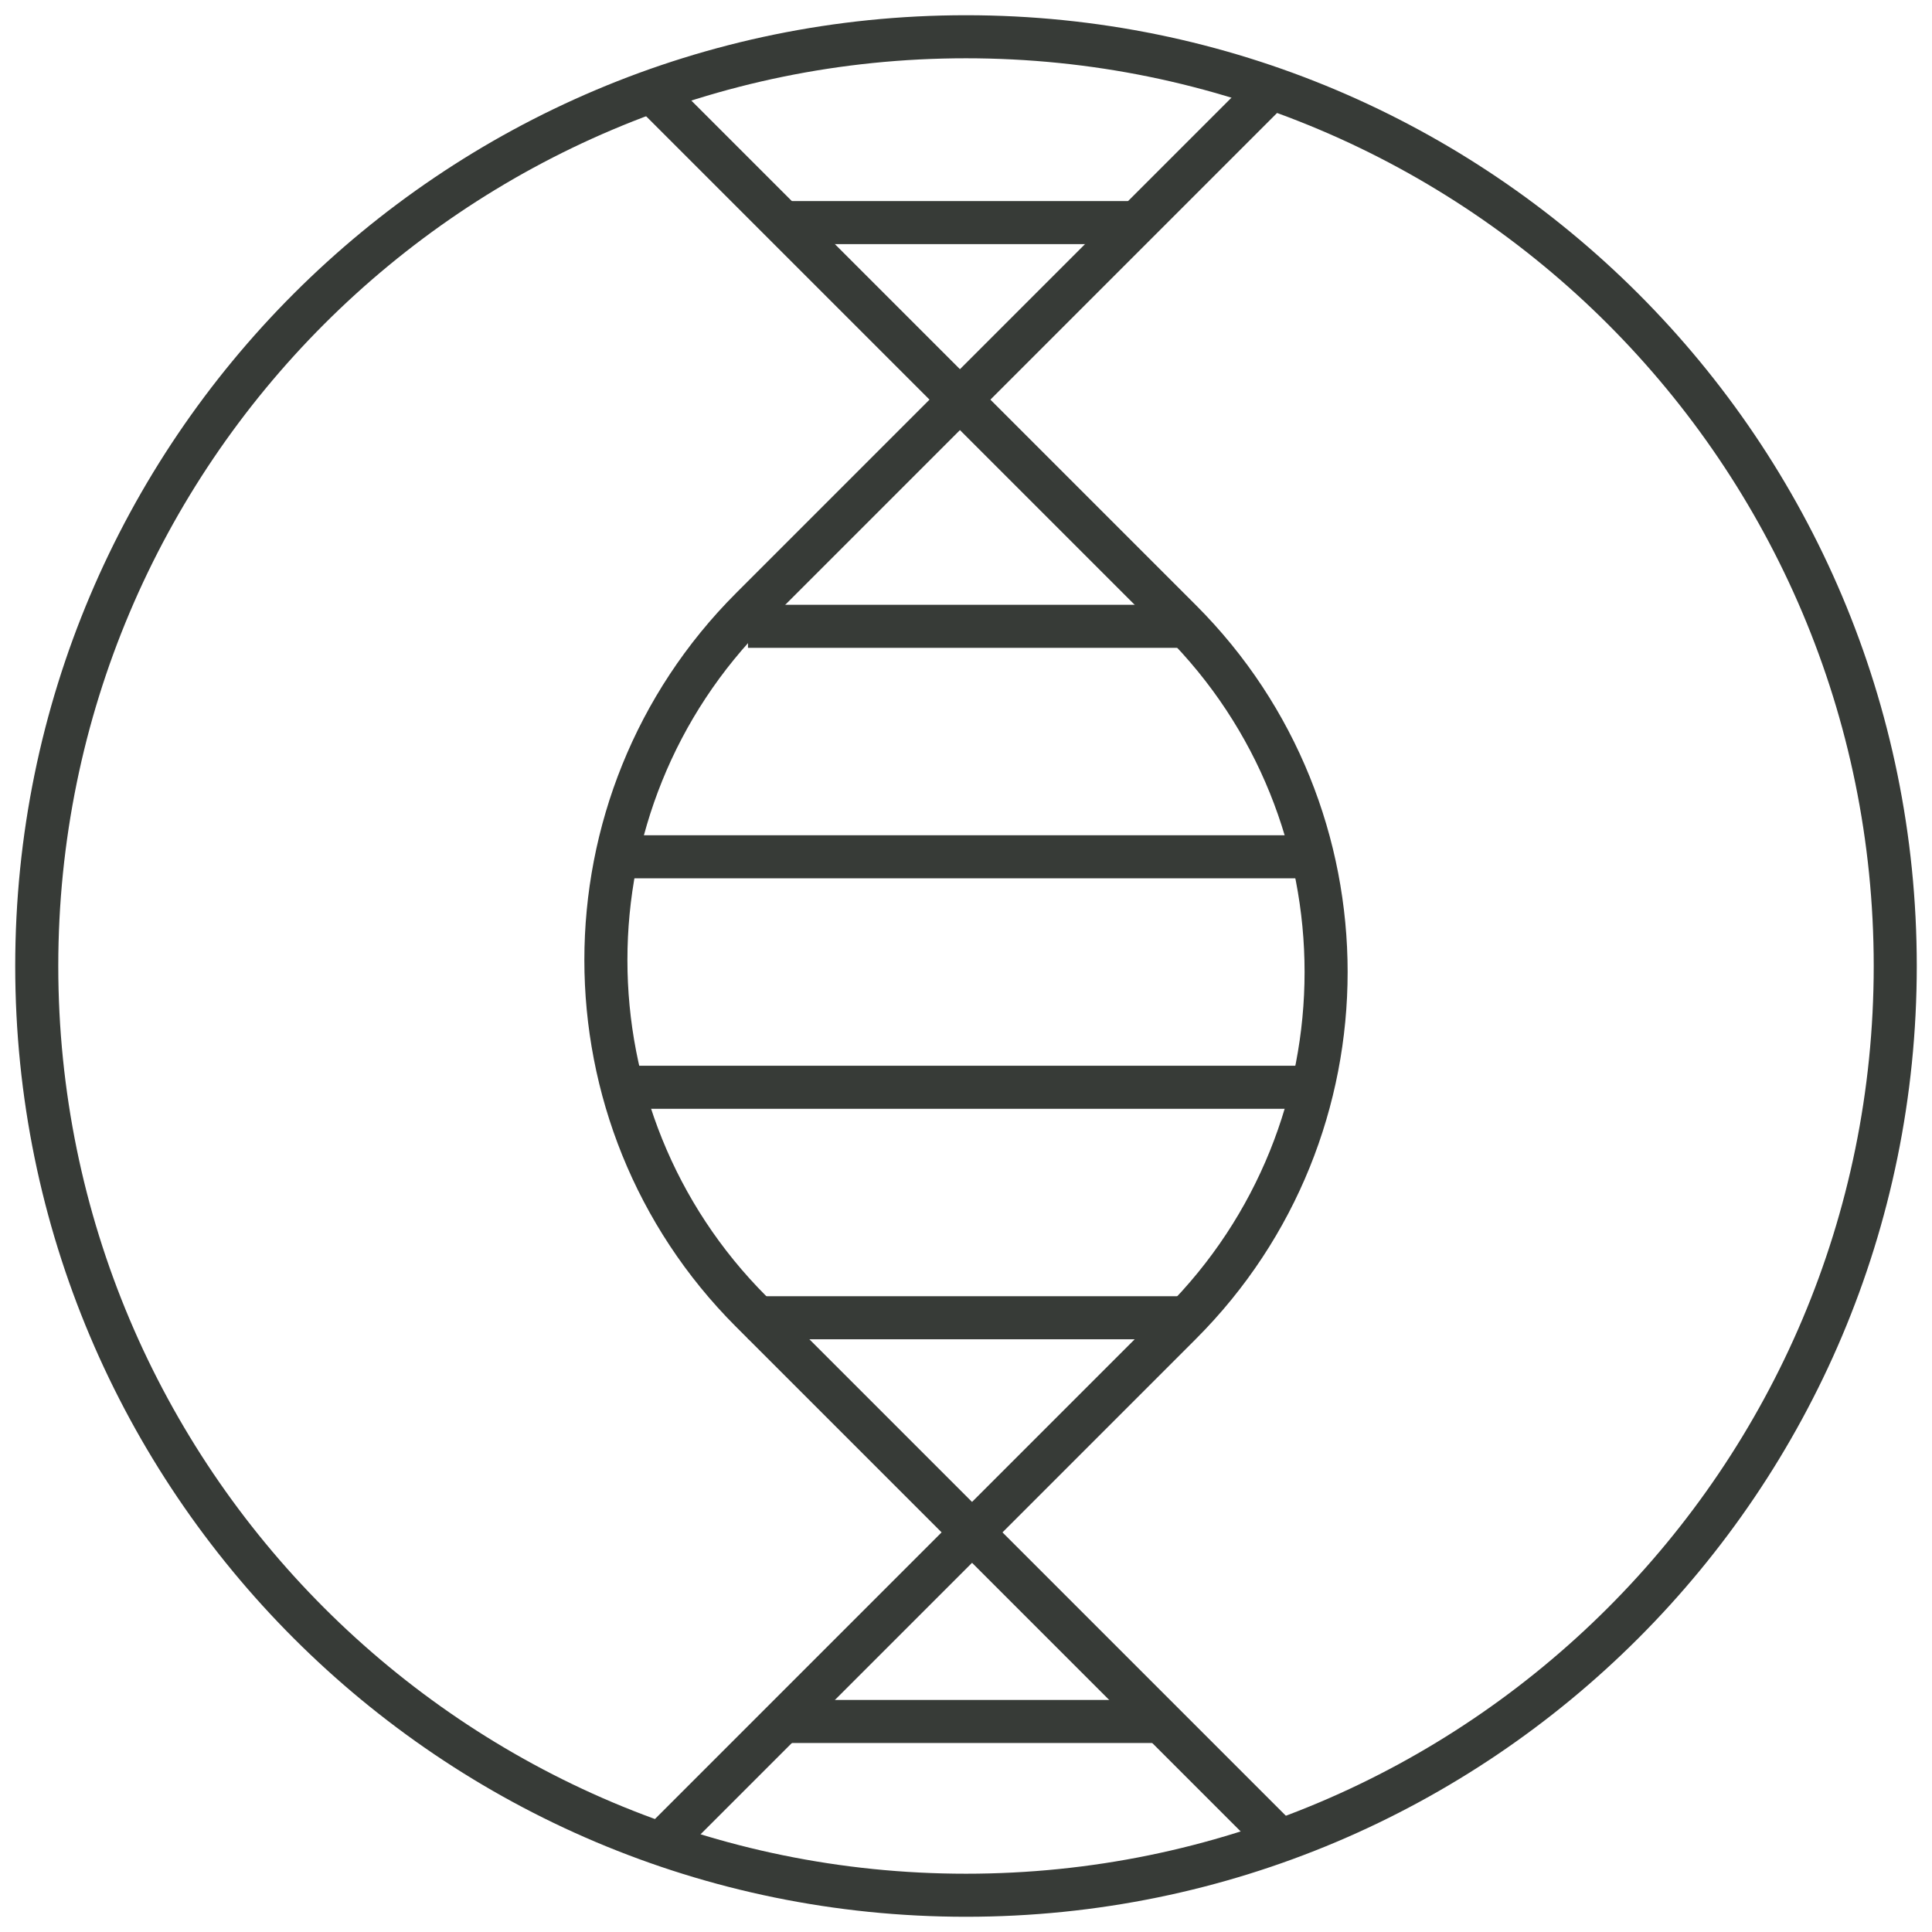
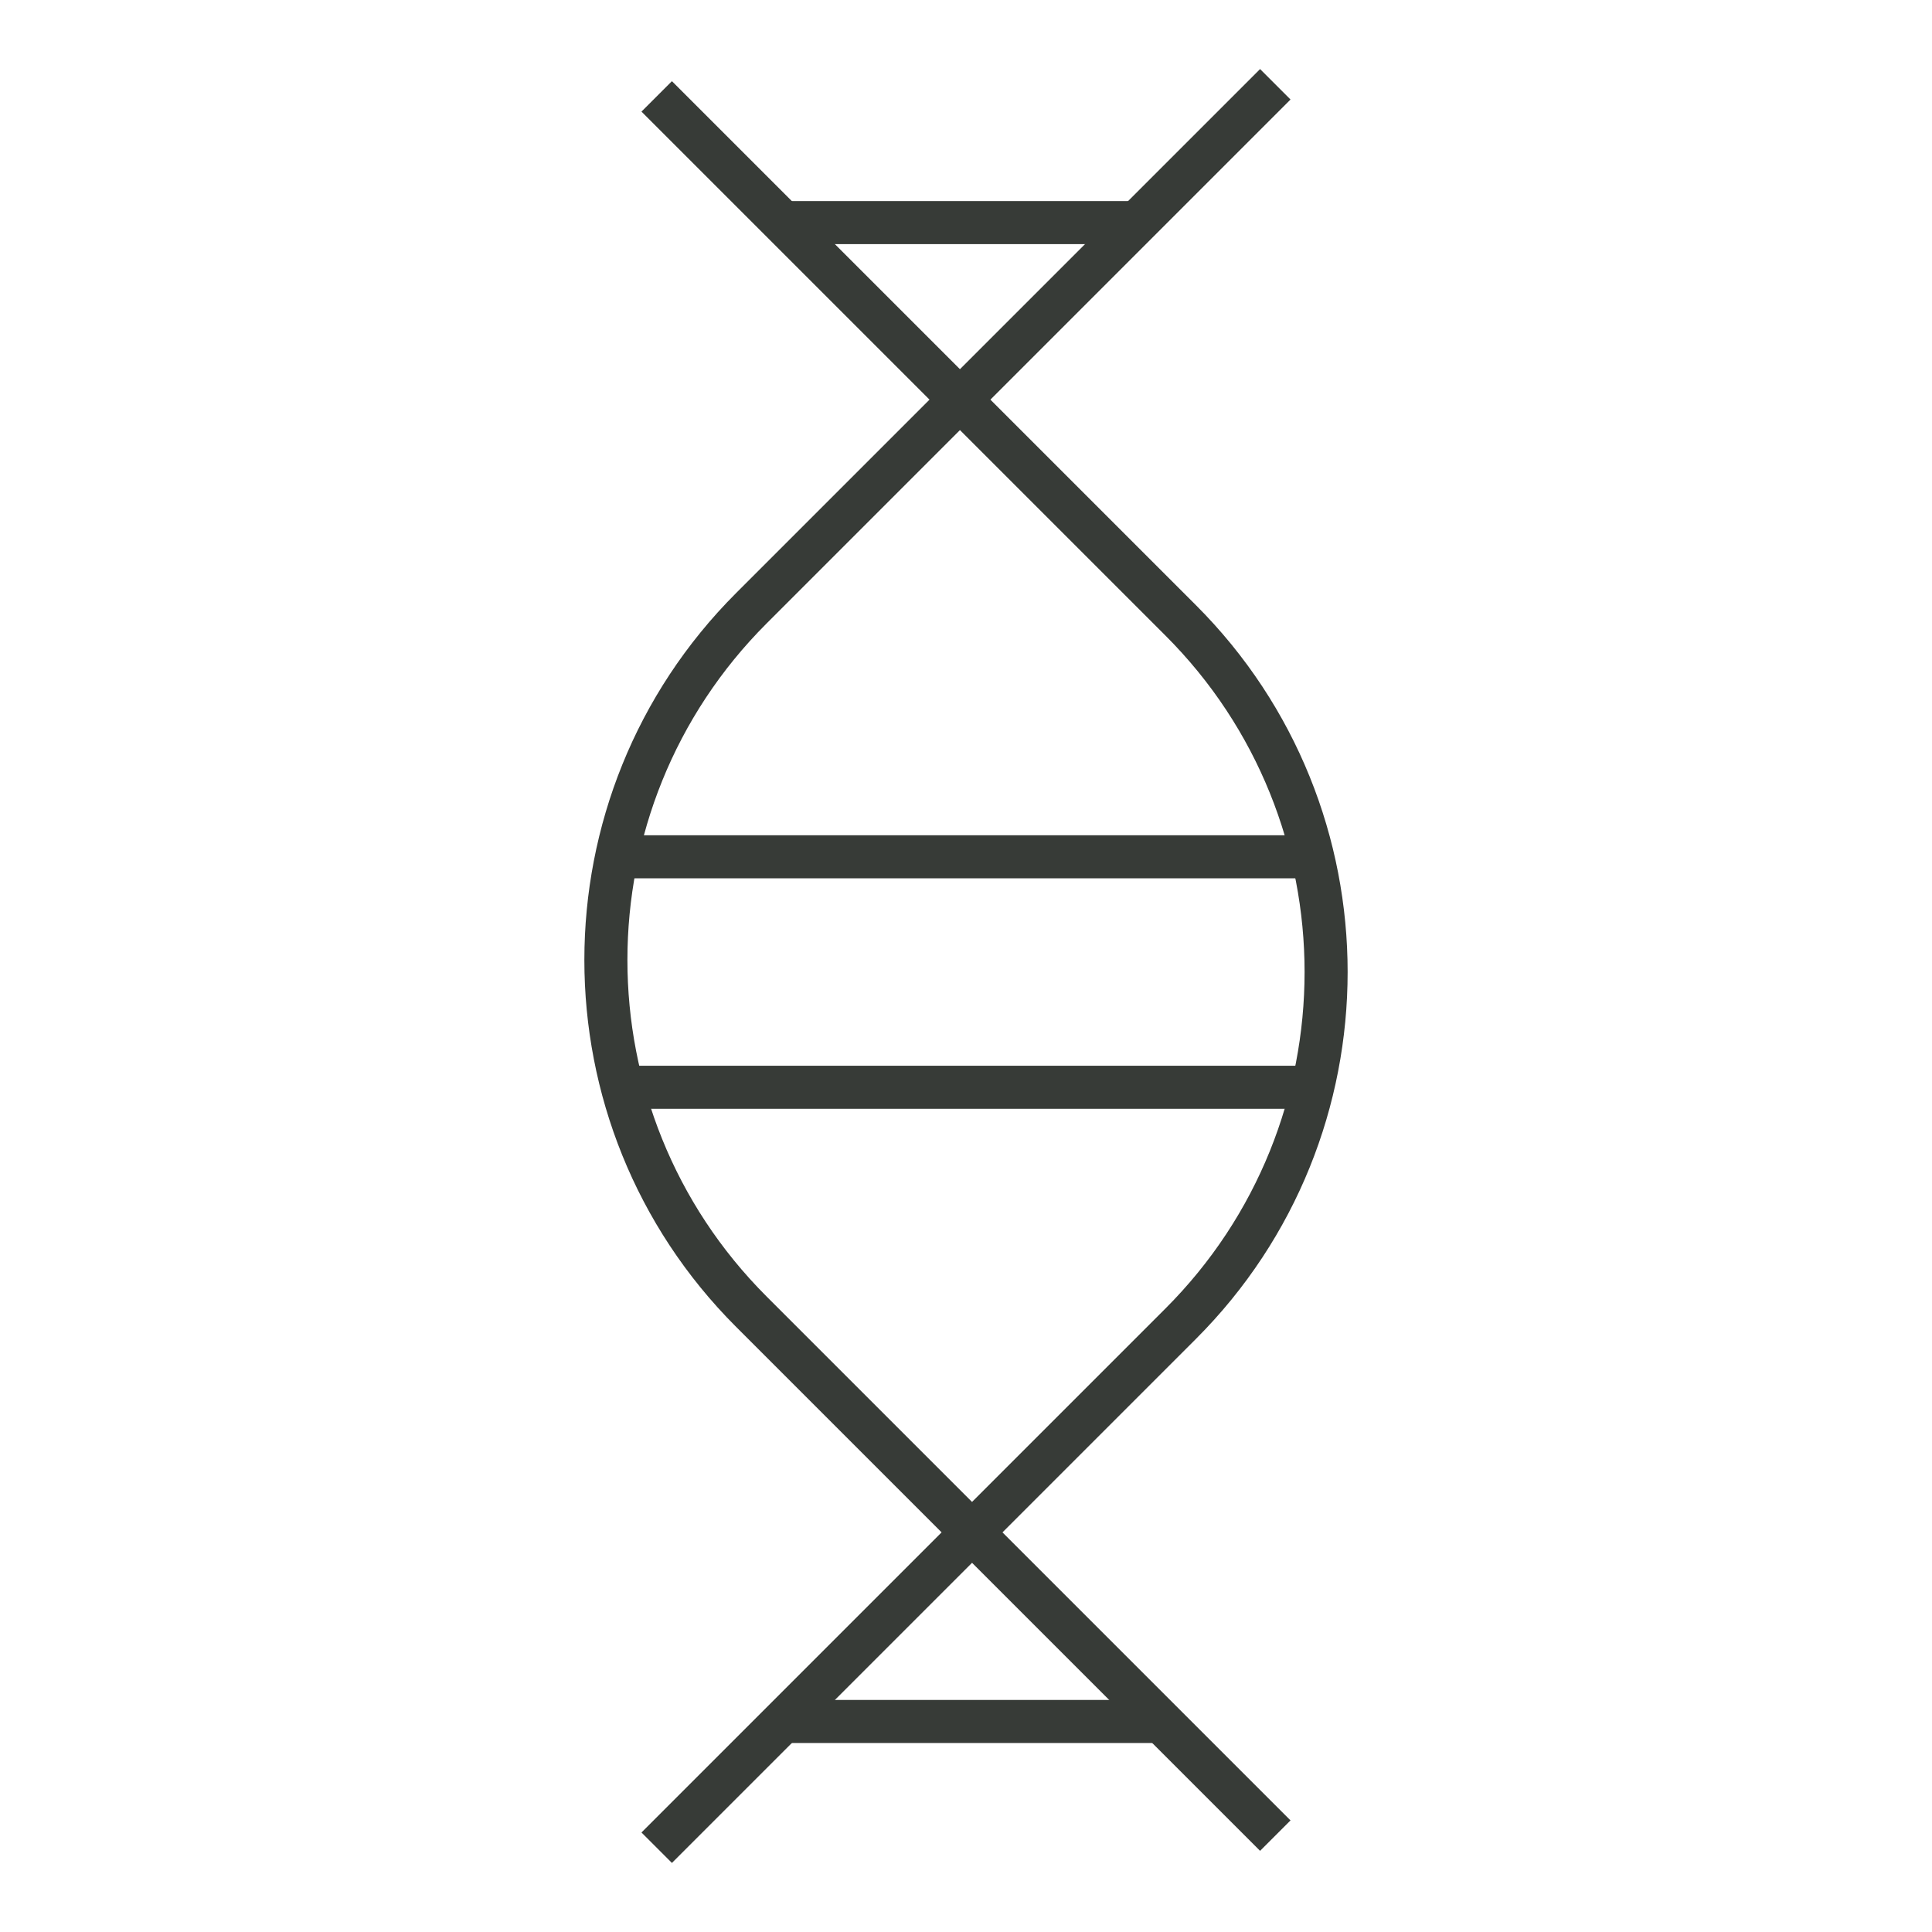
<svg xmlns="http://www.w3.org/2000/svg" version="1.1" width="300pt" height="300pt" viewBox="0 0 300 300">
-   <path transform="matrix(1,0,0,-1,294.293,150.001)" stroke-width="6.685" stroke-linecap="round" stroke-linejoin="round" fill="none" stroke="#373b37" d="M0 0C0-79.69-64.603-144.292-144.294-144.292-223.984-144.292-288.587-79.69-288.587 0-288.587 79.691-223.984 144.294-144.294 144.294-64.603 144.294 0 79.691 0 0Z" />
  <path transform="matrix(1,0,0,-1,198.027,13.09)" stroke-width="6.685" stroke-linecap="butt" stroke-miterlimit="10" stroke-linejoin="miter" fill="none" stroke="#373b37" d="M0 0-81.358-81.359C-111.472-111.473-111.474-160.47-81.362-190.583L0-271.945" />
  <path transform="matrix(1,0,0,-1,101.972,286.911)" stroke-width="6.685" stroke-linecap="butt" stroke-miterlimit="10" stroke-linejoin="miter" fill="none" stroke="#373b37" d="M0 0 81.359 81.36C111.473 111.473 111.475 160.471 81.362 190.583L0 271.945" />
-   <path transform="matrix(1,0,0,-1,116.147,204.62)" stroke-width="6.685" stroke-linecap="butt" stroke-miterlimit="10" stroke-linejoin="miter" fill="none" stroke="#373b37" d="M0 0H69.332" />
  <path transform="matrix(1,0,0,-1,94.179,168.831)" stroke-width="6.685" stroke-linecap="butt" stroke-miterlimit="10" stroke-linejoin="miter" fill="none" stroke="#373b37" d="M0 0H107.778" />
  <path transform="matrix(1,0,0,-1,94.179,133.042)" stroke-width="6.685" stroke-linecap="butt" stroke-miterlimit="10" stroke-linejoin="miter" fill="none" stroke="#373b37" d="M0 0H107.778" />
-   <path transform="matrix(1,0,0,-1,116.147,97.253)" stroke-width="6.685" stroke-linecap="butt" stroke-miterlimit="10" stroke-linejoin="miter" fill="none" stroke="#373b37" d="M0 0H69.332" />
  <path transform="matrix(1,0,0,-1,121.236,34.564)" stroke-width="6.685" stroke-linecap="butt" stroke-miterlimit="10" stroke-linejoin="miter" fill="none" stroke="#373b37" d="M0 0H56.421" />
  <path transform="matrix(1,0,0,-1,122.825,267.31)" stroke-width="6.685" stroke-linecap="butt" stroke-miterlimit="10" stroke-linejoin="miter" fill="none" stroke="#373b37" d="M0 0H56.421" />
</svg>